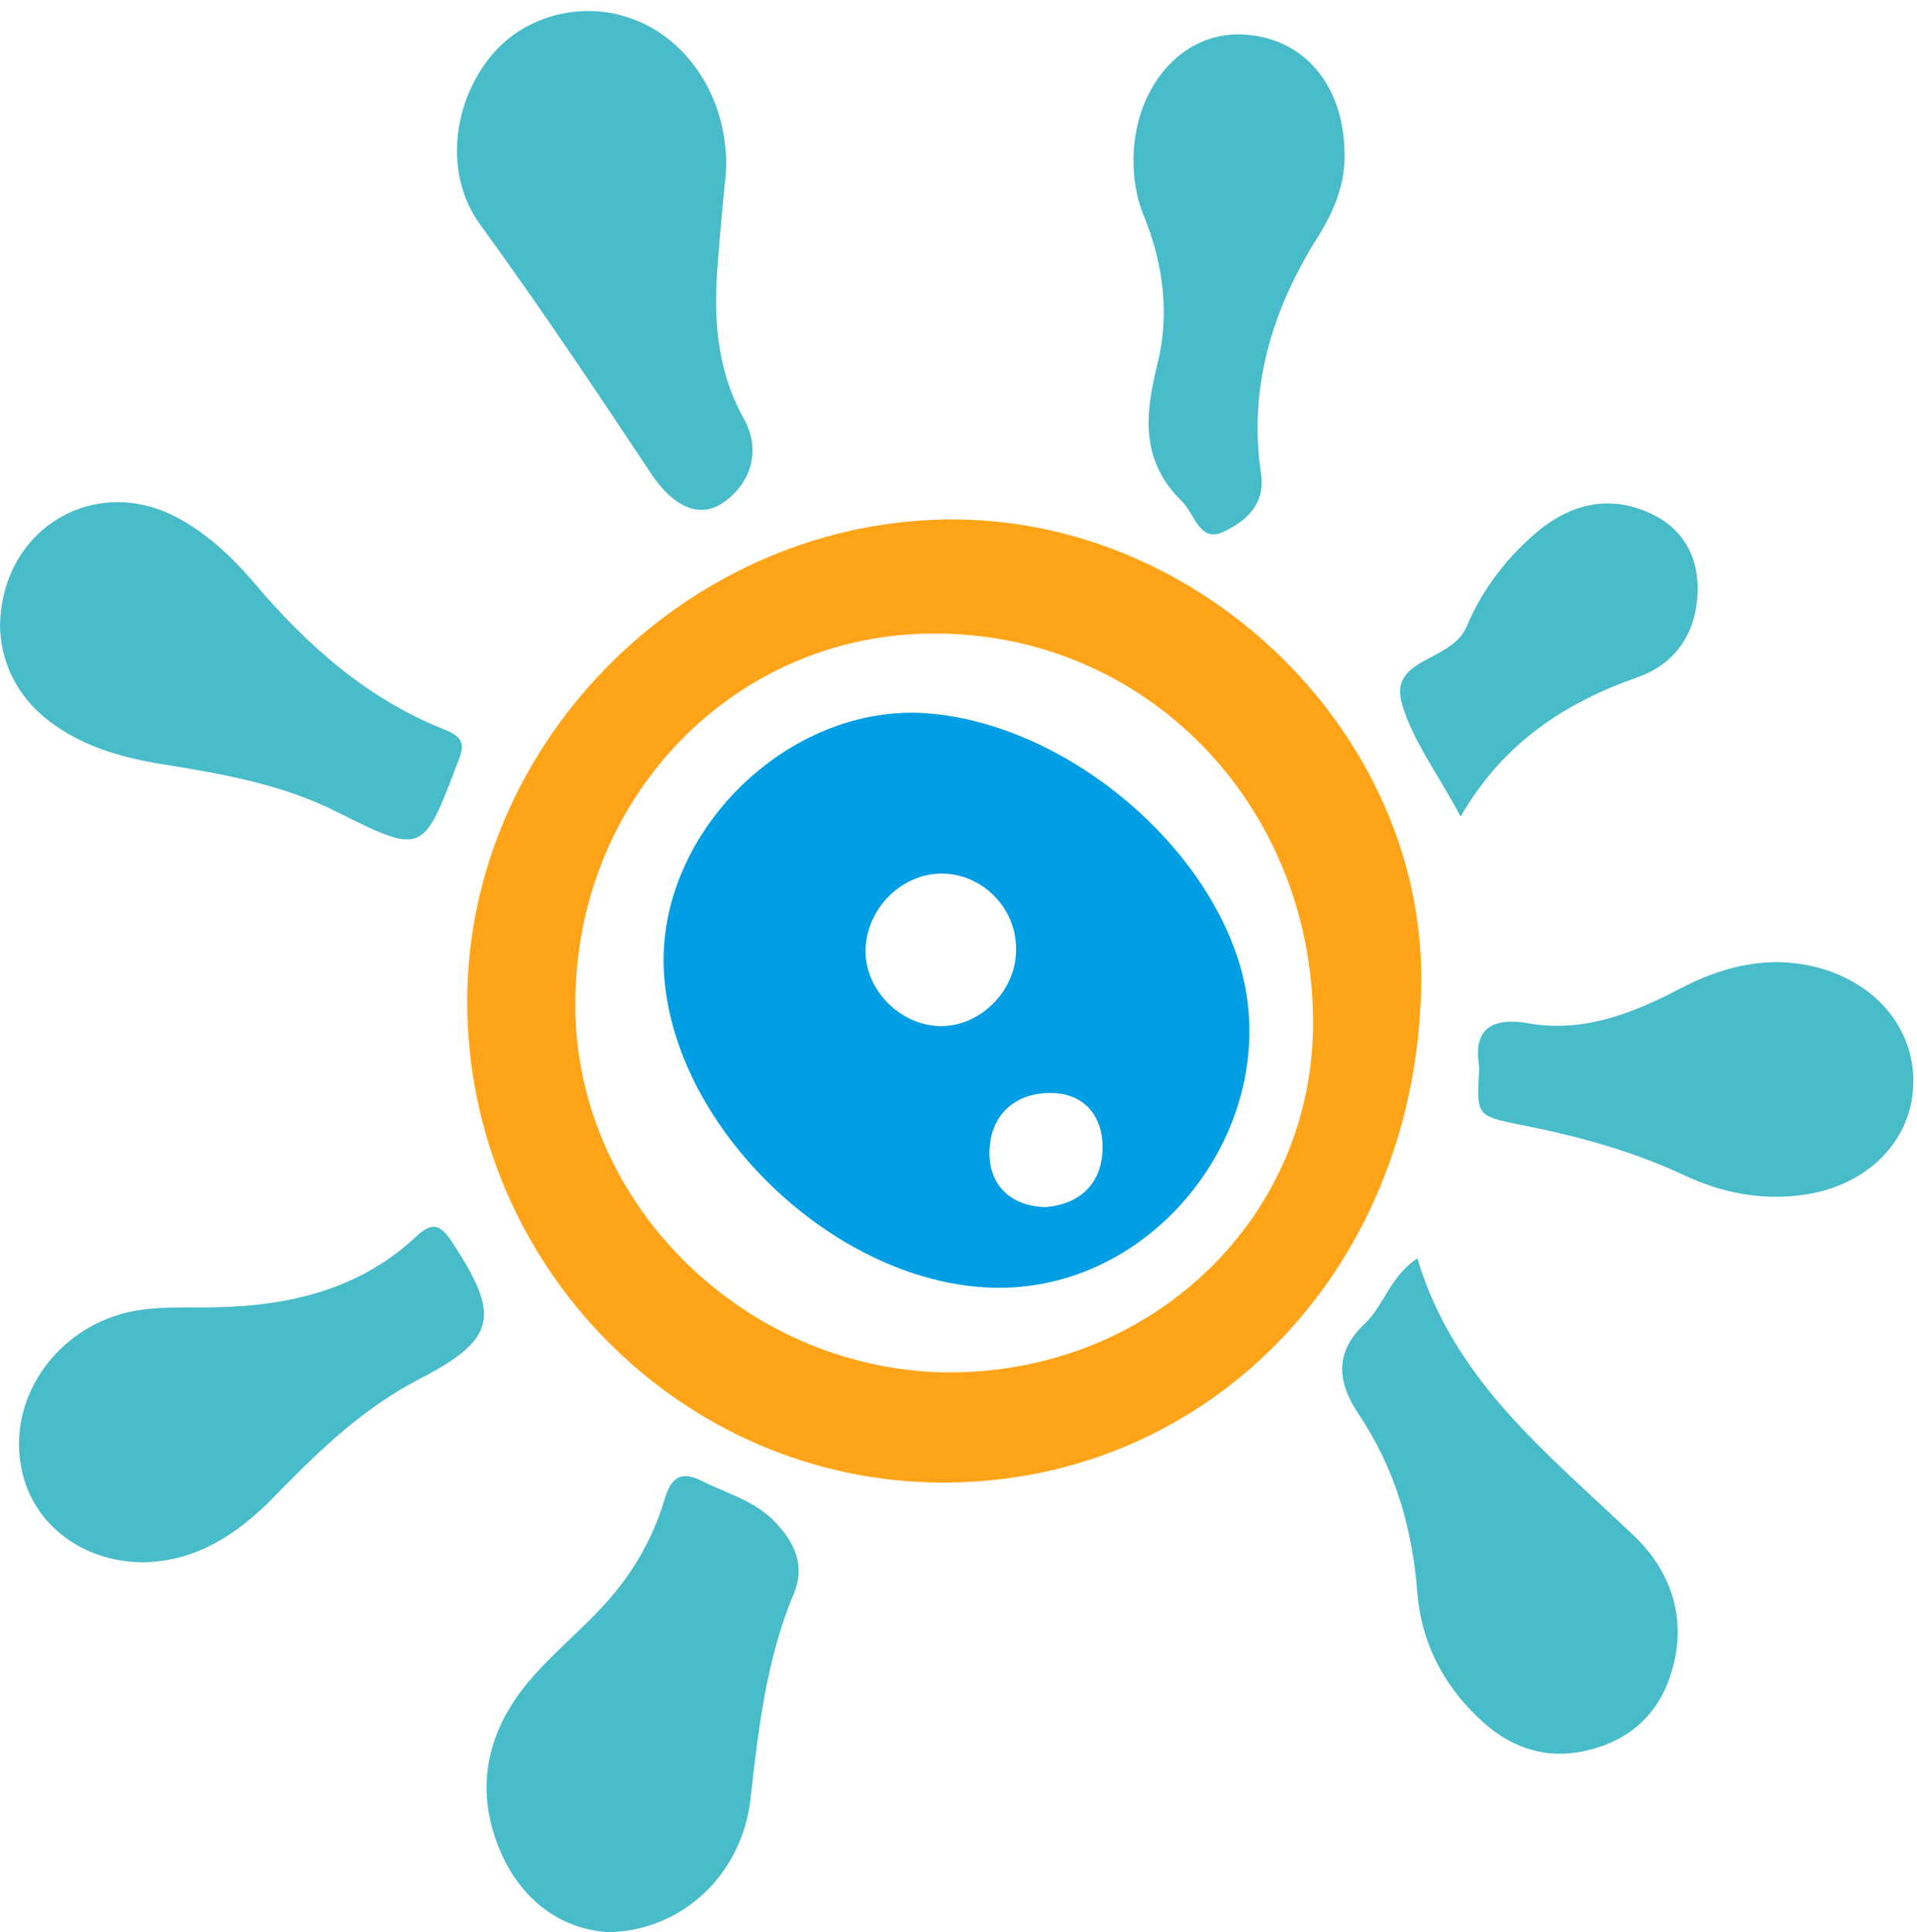
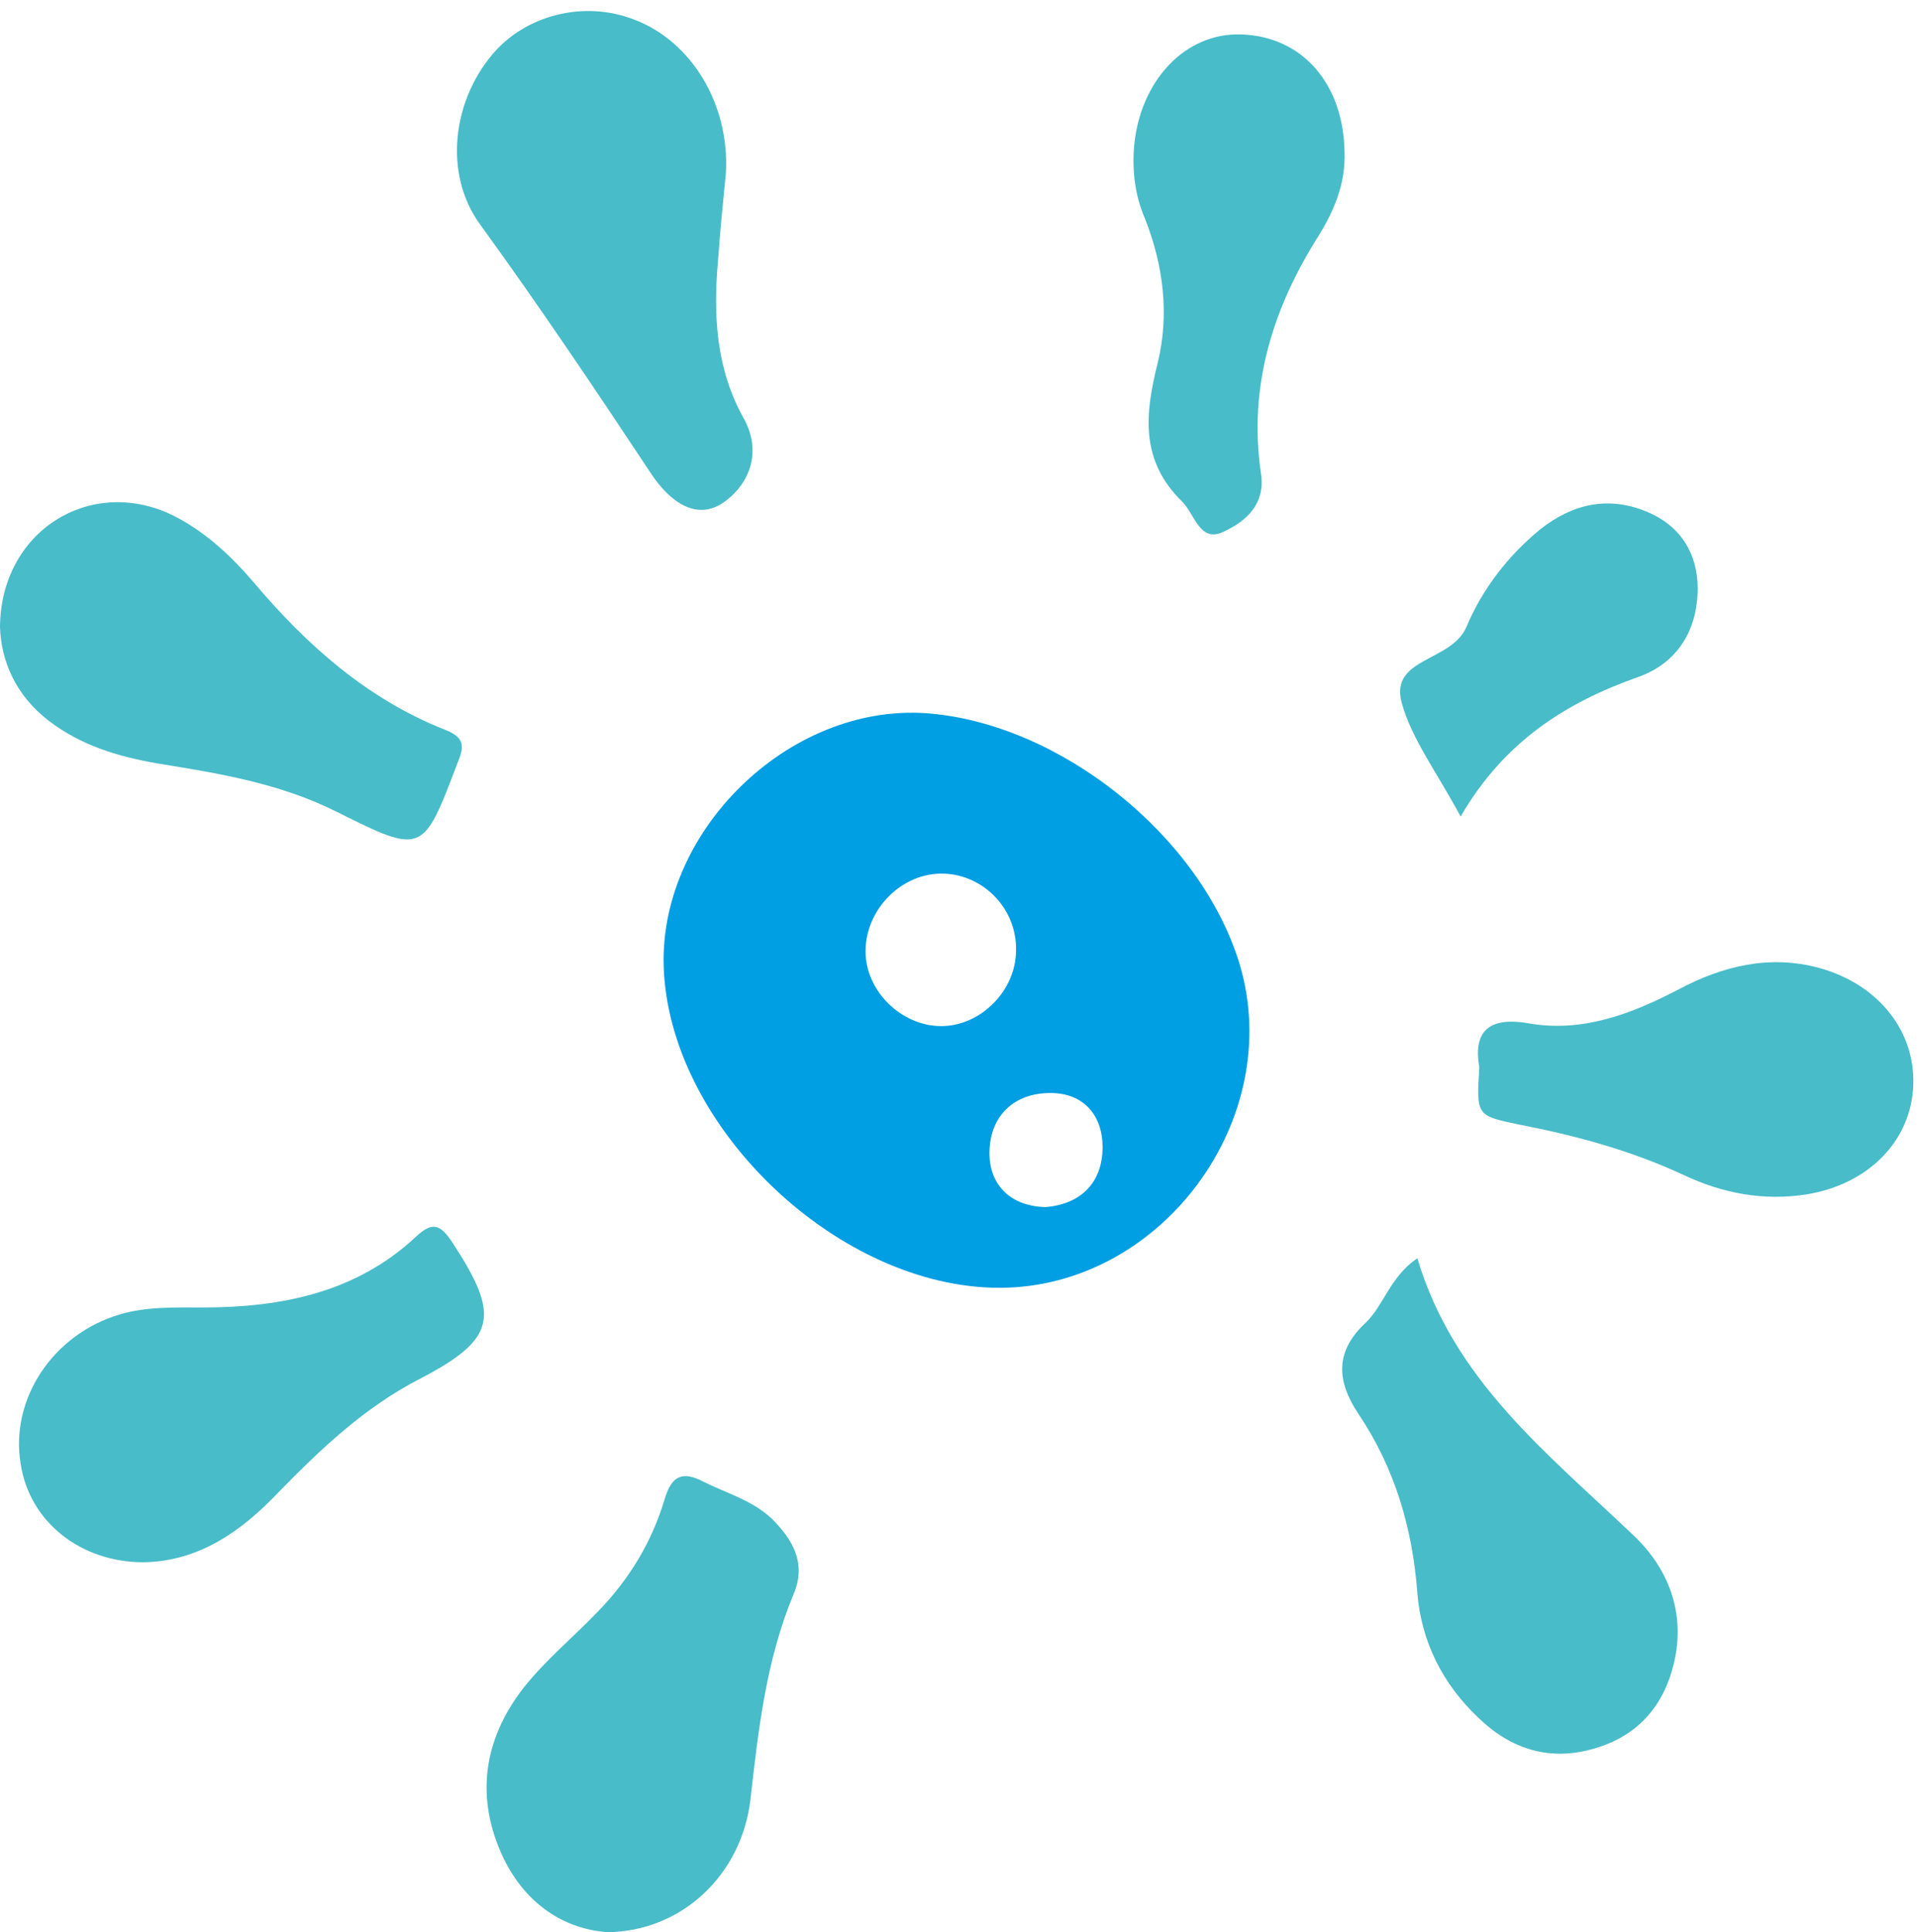
<svg xmlns="http://www.w3.org/2000/svg" fill="#000000" height="196.4" preserveAspectRatio="xMidYMid meet" version="1" viewBox="0.0 -1.1 194.9 196.4" width="194.9" zoomAndPan="magnify">
  <g id="change1_1">
-     <path d="M95.9,149.6c-26.6,0-48.4-22.1-48.4-48.9c0-26.7,22.9-49.2,49.7-49c25.3,0.2,47.3,21.8,47.3,46.6 C144.4,127.3,123.3,149.6,95.9,149.6z M133.5,102.7c-0.1-22.1-17.1-39.5-38.6-39.4c-20.3,0-36.5,16.8-36.4,37.8 c0,20.3,17.6,37.4,38.4,37.3C117.4,138.2,133.6,122.5,133.5,102.7z" fill="#ffa418" />
-   </g>
+     </g>
  <g id="change2_1">
    <path d="M73.8,16.5c-0.3,3-0.6,6-0.8,8.9c-0.5,5.5-0.2,11,2.6,16c1.9,3.4,0.6,6.6-1.8,8.4c-3,2.3-5.8-0.1-7.5-2.6 c-5.7-8.6-11.4-17.1-17.5-25.5C45.1,16.6,46,9.3,50,4.5c3.4-4.1,9.4-5.6,14.5-3.6C70.3,3.1,74.2,9.5,73.8,16.5z M76.3,181.8 c0.8-7.1,1.6-14.2,4.4-20.9c1.3-3.1-0.1-5.5-2.2-7.6c-2-1.9-4.6-2.6-7-3.8c-2.1-1.1-3.2-0.6-3.9,1.7c-1.3,4.4-3.6,8.2-6.8,11.5 c-2.5,2.6-5.4,5-7.6,7.8c-4.1,5.3-4.9,11.2-2,17.3c2.3,4.7,6.2,7.2,10.6,7.5C69.3,195.2,75.4,189.5,76.3,181.8z M28.3,150.6 c4.3-4.4,8.7-8.6,14.3-11.5c7.9-4.1,8.3-6.4,3.4-13.9c-1.2-1.8-2-2.2-3.7-0.6c-6.1,5.7-13.7,7.2-21.7,7.2c-2.8,0-5.7-0.1-8.4,0.7 c-6.8,2-11.2,8.6-10.1,15.2c0.9,5.9,6.1,10,12.5,10C20.2,157.6,24.5,154.6,28.3,150.6z M138.8,133.4c-3.1,2.9-2.9,5.9-0.7,9.2 c3.7,5.5,5.5,11.6,6,18.2c0.4,5,2.6,9.3,6.2,12.7c3.3,3.2,7.3,4.5,11.9,3.1c4.4-1.3,7-4.4,8-8.7c1.2-5.1-0.6-9.7-4.3-13.1 c-8.6-8.2-18.1-15.6-21.8-28C141.3,128.7,140.7,131.6,138.8,133.4z M5,72.2c3.3,2.5,7,3.6,11,4.3c6.2,1,12.4,2,18.2,4.9 c8.8,4.4,8.8,4.3,12.3-4.9c0.7-1.7,0.8-2.6-1.2-3.4c-7.9-3.1-14.1-8.6-19.5-15c-2.4-2.8-5.1-5.3-8.4-6.9C9.1,47.3,0.1,52.9,0,62.6 C0.1,66.1,1.6,69.6,5,72.2z M154.4,113.2c5.7,1.1,11.3,2.6,16.7,5.1c4,1.9,8.2,2.7,12.6,2c6.1-1,10.4-5.2,10.8-10.7 c0.4-5.7-3.4-10.6-9.5-12.3c-5.1-1.4-9.9-0.2-14.4,2.2c-4.8,2.5-9.8,4.4-15.3,3.4c-4.2-0.7-5.5,1.1-4.9,4.5 C150.1,112.3,150.1,112.3,154.4,113.2z M126.2,2.4c-5.7-0.2-10.3,4.7-10.9,11.4c-0.2,2.5,0.1,5,1.1,7.3c1.9,4.8,2.5,9.8,1.3,14.7 c-1.3,5.2-1.8,9.9,2.5,14.1c1.3,1.3,1.8,4.3,4.3,3c2.1-1,4.2-2.7,3.7-5.9c-1.3-8.8,1.2-16.8,5.9-24.2c1.6-2.6,2.7-5.3,2.6-8.4 C136.6,7.4,132.4,2.6,126.2,2.4z M166.6,67.7c3.9-1.4,6-4.7,6-9c0-3.6-1.8-6.4-5.2-7.8c-3.9-1.6-7.5-0.8-10.8,1.8 c-3.3,2.7-5.9,6.1-7.5,9.9c-1.5,3.6-7.8,3.1-6.6,7.7c1,3.7,3.6,7.1,6,11.6C152.9,74.3,159.2,70.3,166.6,67.7z" fill="#48bcc9" />
  </g>
  <g id="change3_1">
-     <path d="M101.6,129.8c-16.2,0-33.2-16-34.1-32.1c-0.8-14.1,12.6-27.3,26.7-26.3c13.5,1,27.8,12.4,31.8,25.4 C130.8,112.6,118.1,129.8,101.6,129.8z M103.3,95.5c0.1-4.2-3.3-7.7-7.4-7.8c-4.2-0.1-7.9,3.6-7.9,7.9c0,4,3.6,7.6,7.7,7.6 C99.7,103.2,103.3,99.6,103.3,95.5z M106.3,121.6c3.6-0.3,5.8-2.5,5.8-6.1c0-3.2-1.9-5.5-5.3-5.5c-3.7,0-6.1,2.3-6.2,5.9 C100.5,119.1,102.5,121.5,106.3,121.6z" fill="#009ee3" />
+     <path d="M101.6,129.8c-16.2,0-33.2-16-34.1-32.1c-0.8-14.1,12.6-27.3,26.7-26.3c13.5,1,27.8,12.4,31.8,25.4 C130.8,112.6,118.1,129.8,101.6,129.8M103.3,95.5c0.1-4.2-3.3-7.7-7.4-7.8c-4.2-0.1-7.9,3.6-7.9,7.9c0,4,3.6,7.6,7.7,7.6 C99.7,103.2,103.3,99.6,103.3,95.5z M106.3,121.6c3.6-0.3,5.8-2.5,5.8-6.1c0-3.2-1.9-5.5-5.3-5.5c-3.7,0-6.1,2.3-6.2,5.9 C100.5,119.1,102.5,121.5,106.3,121.6z" fill="#009ee3" />
  </g>
</svg>